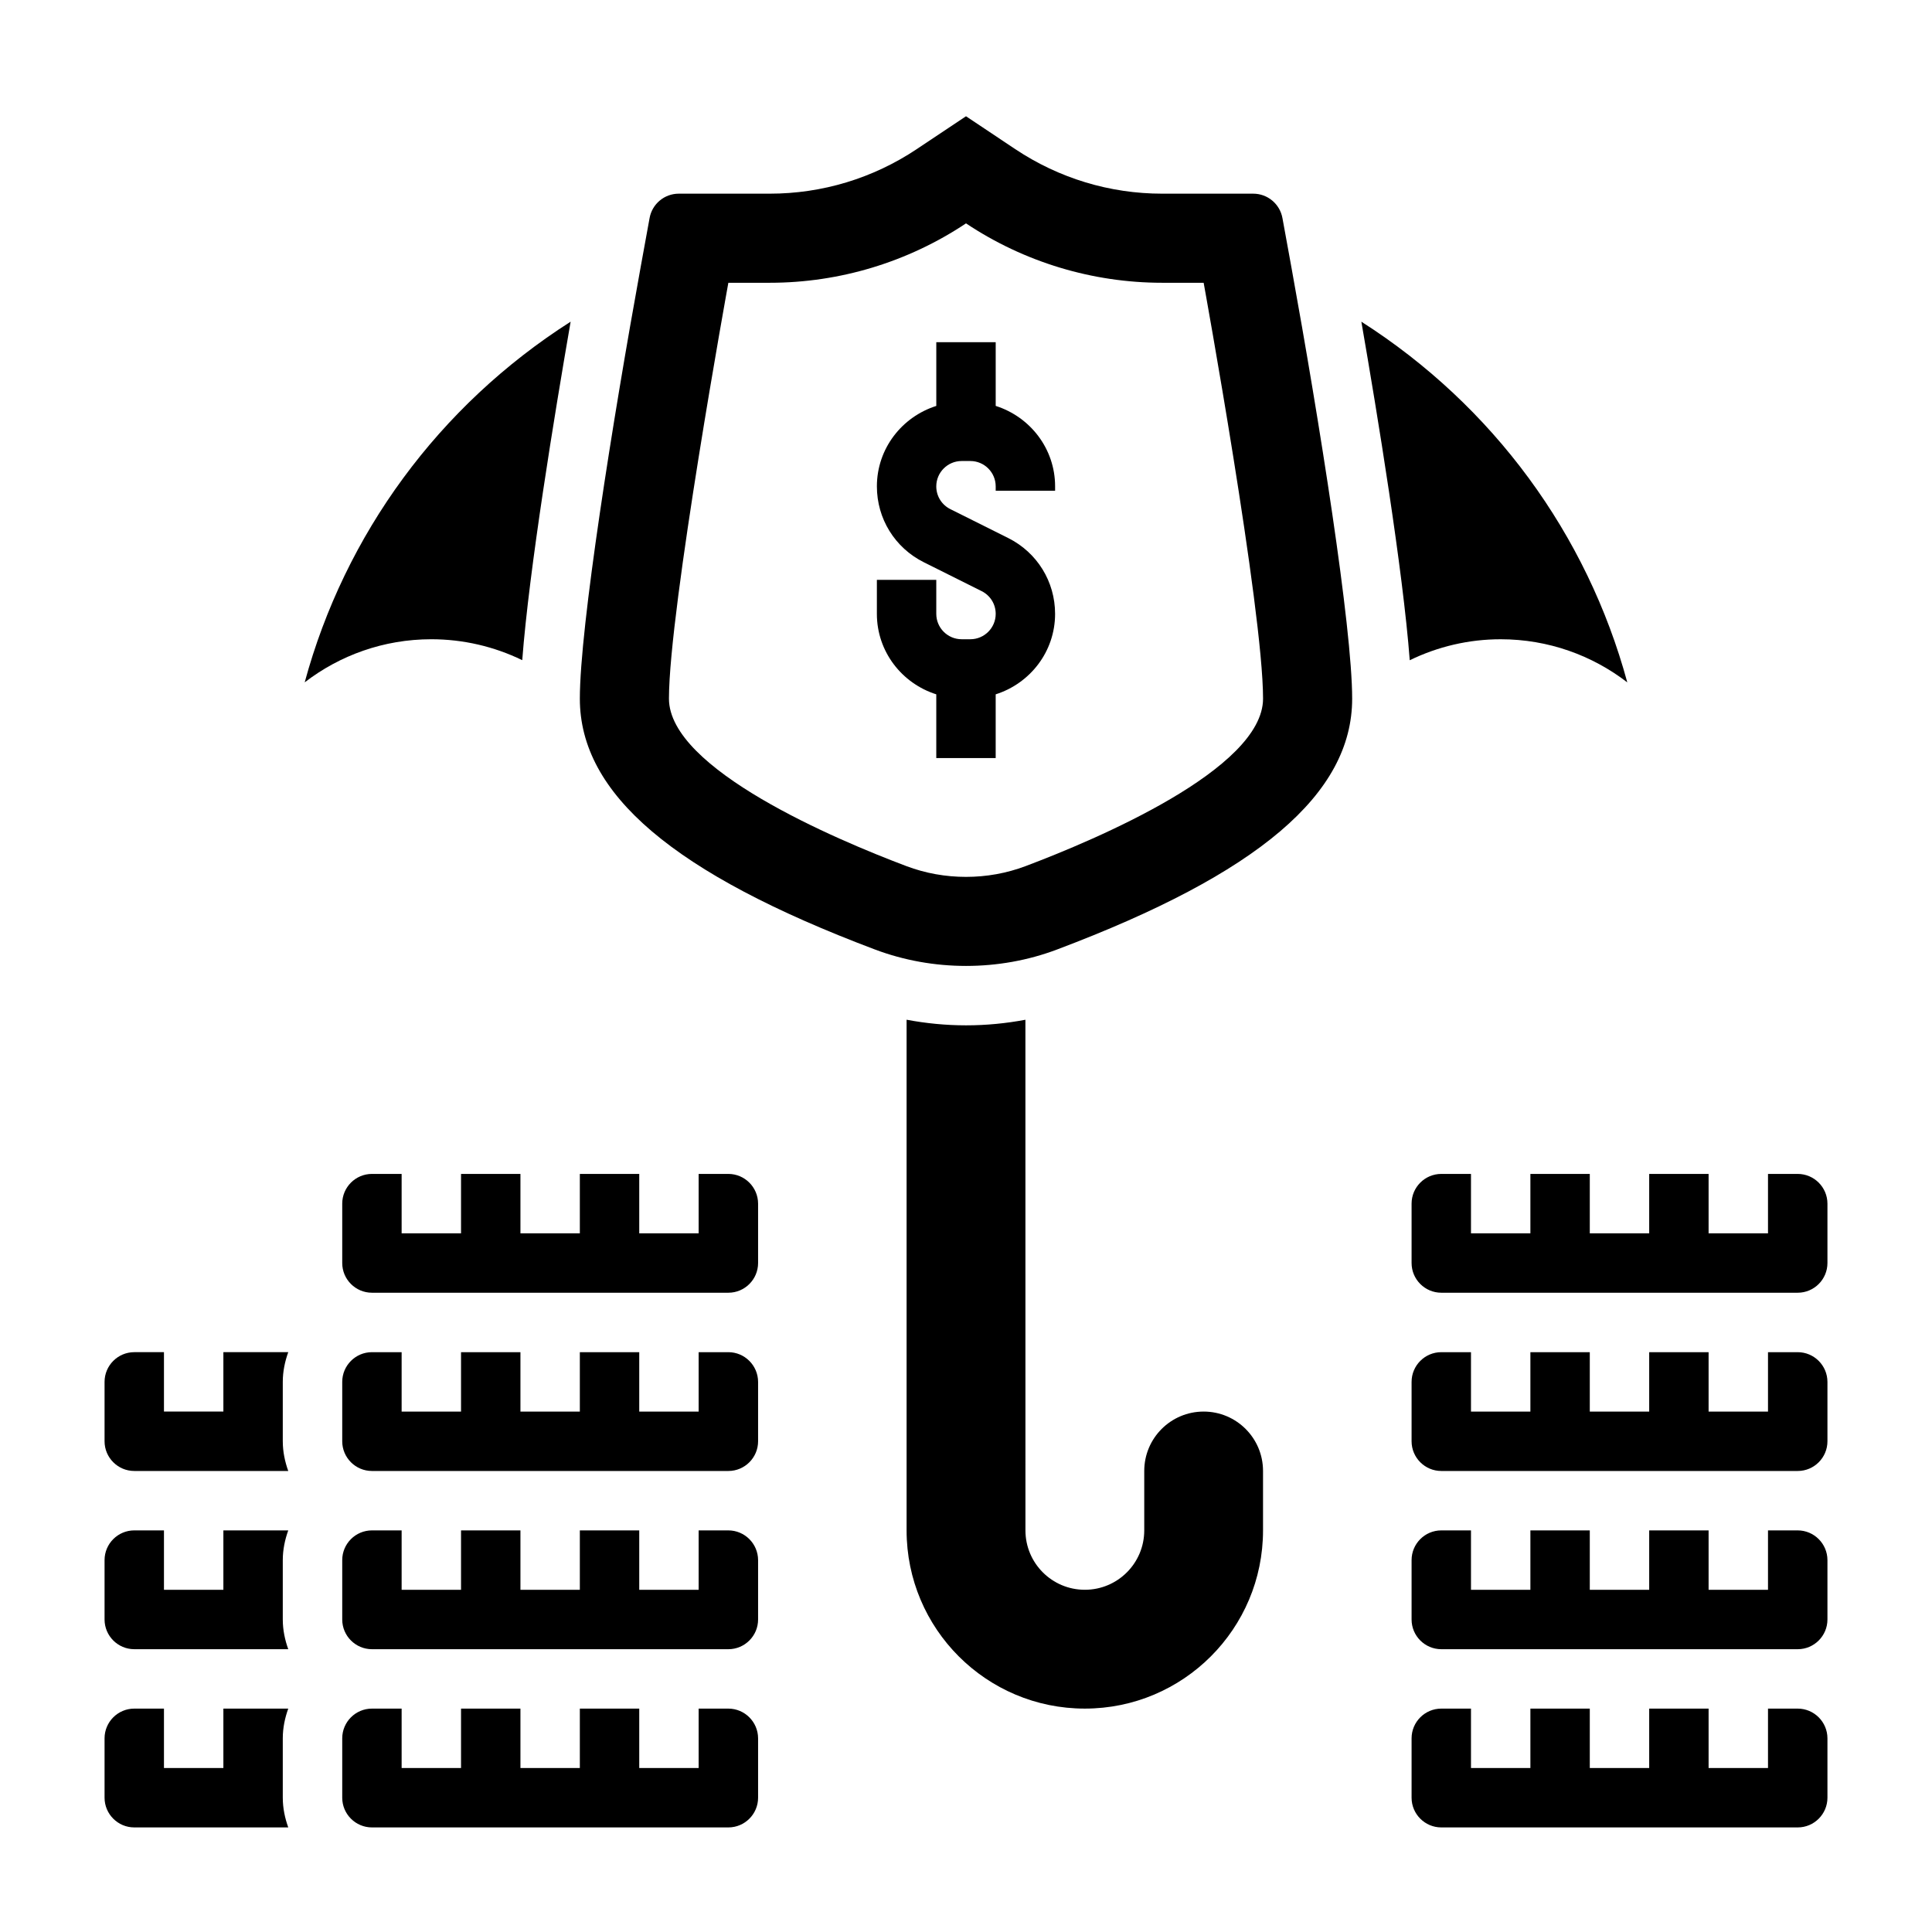
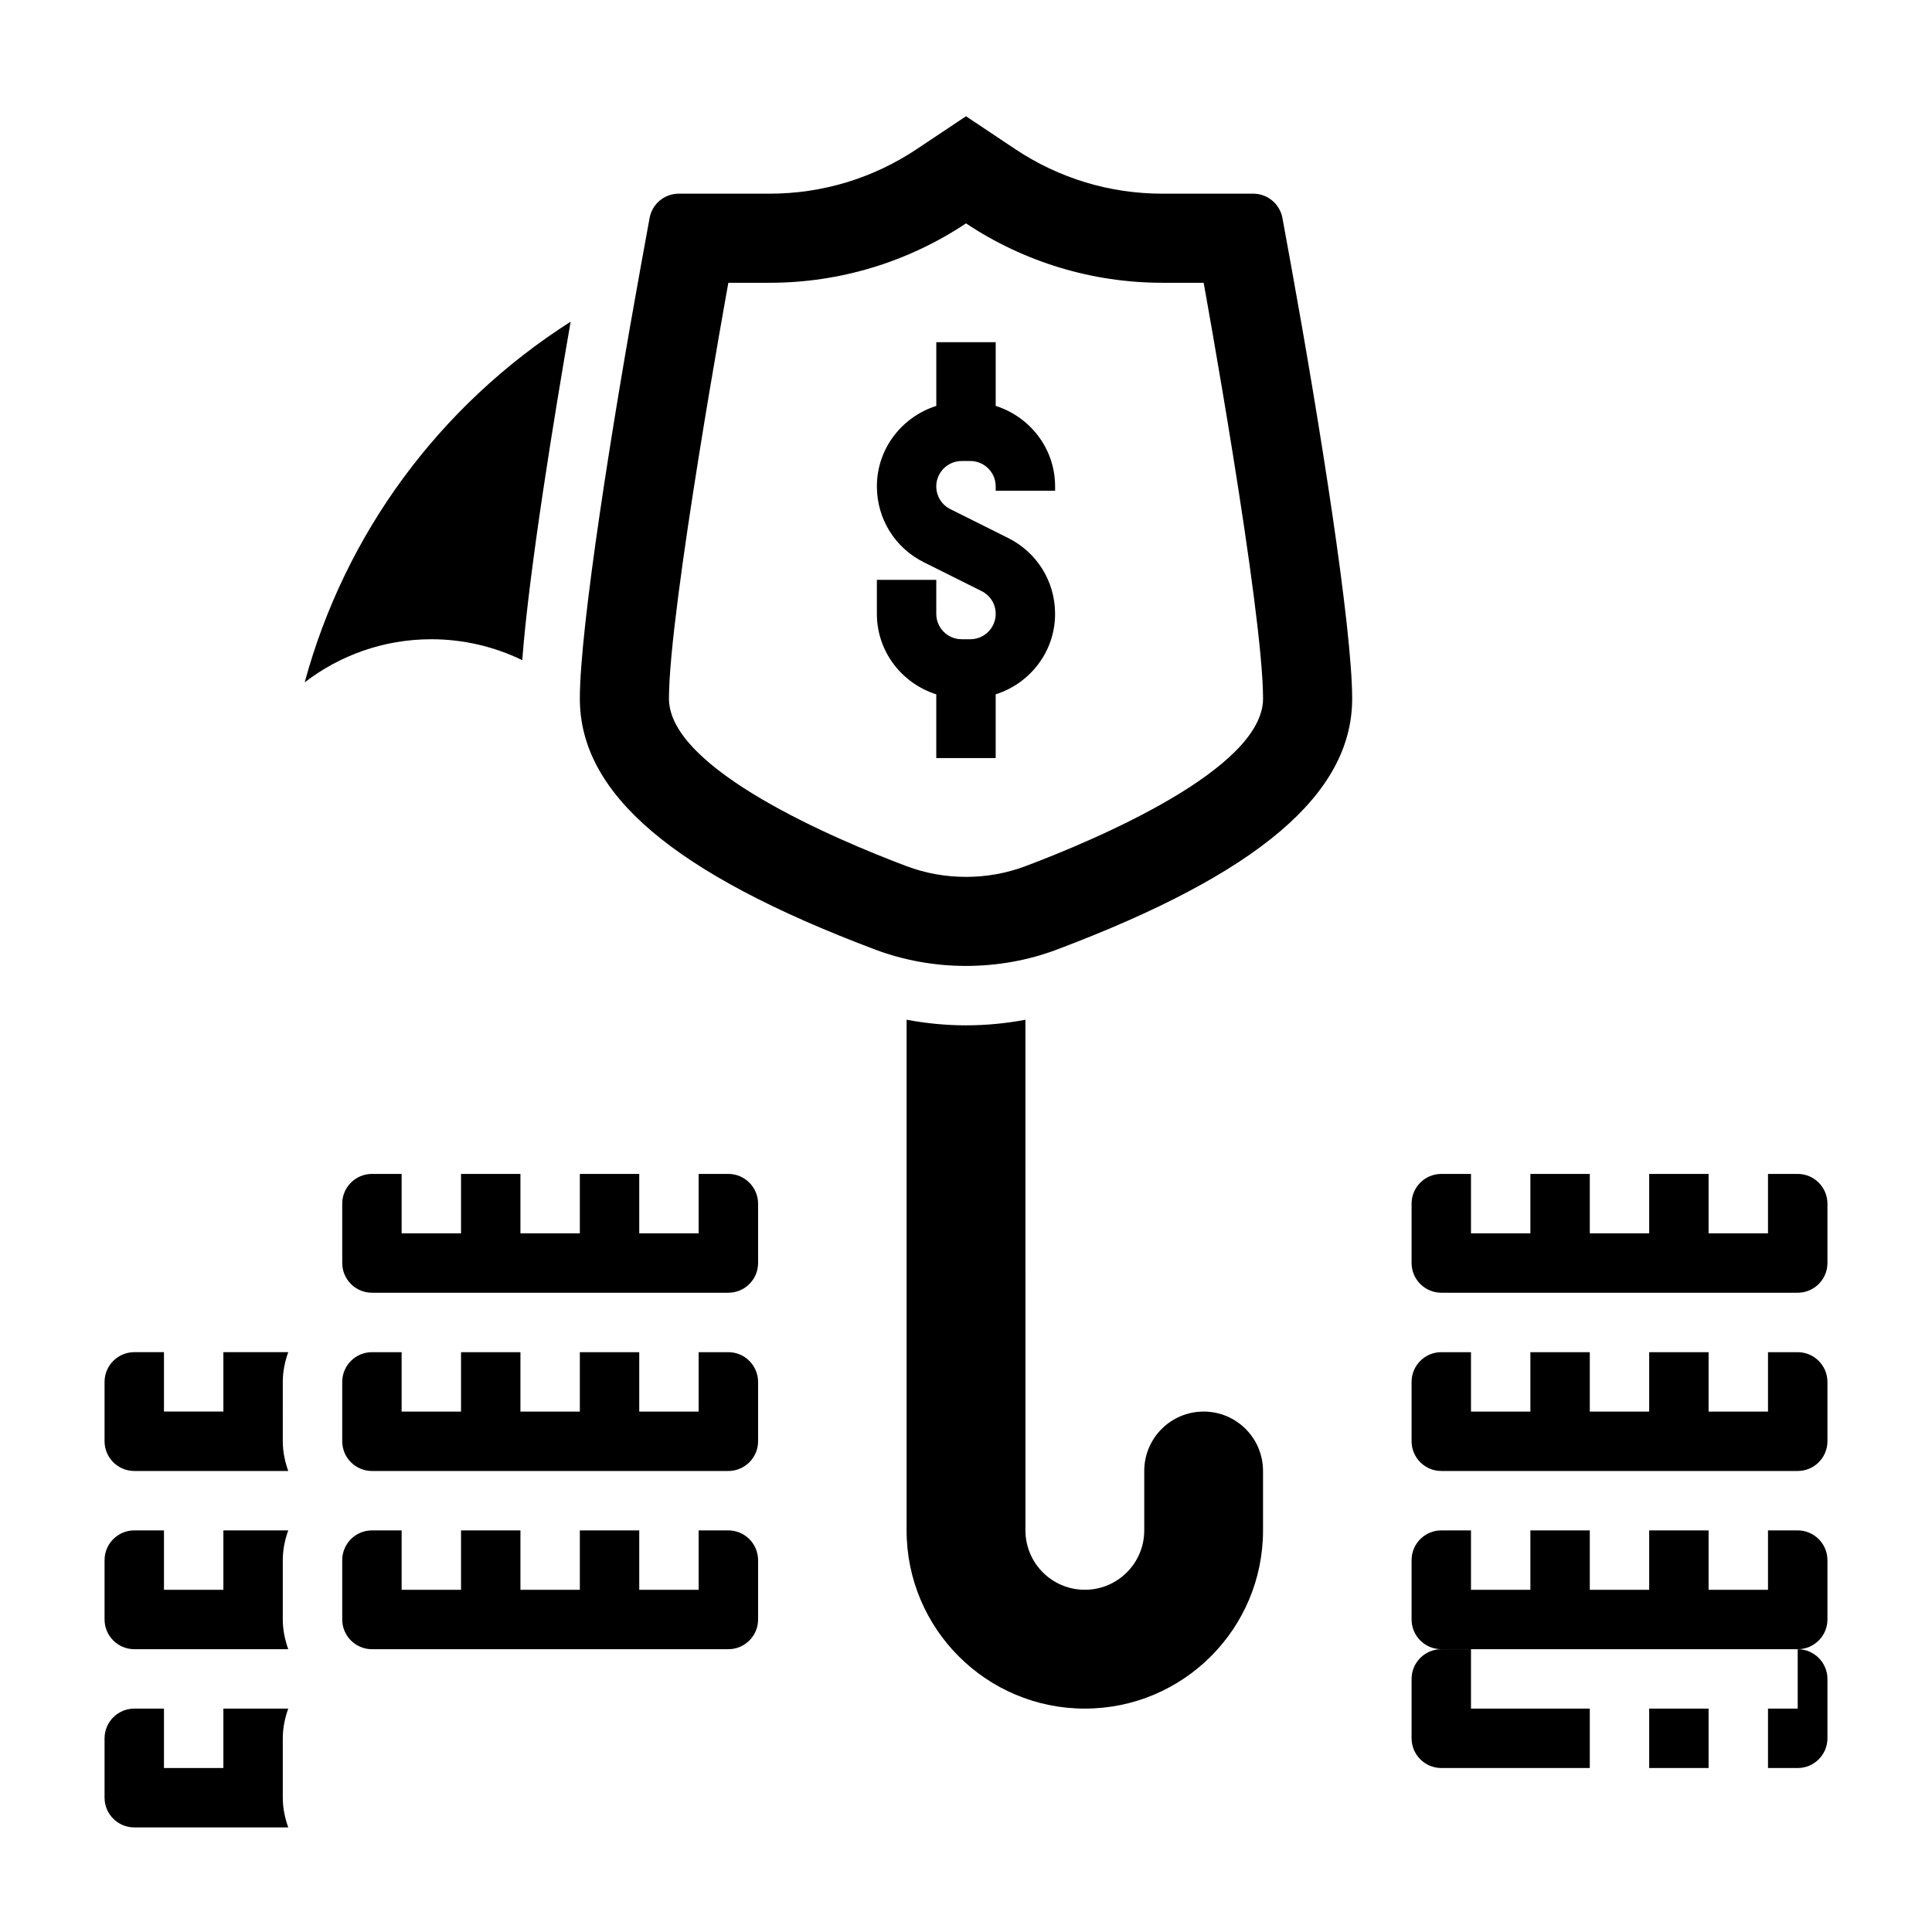
<svg xmlns="http://www.w3.org/2000/svg" fill="#000000" width="800px" height="800px" version="1.1" viewBox="144 144 512 512">
  <g>
    <path d="m462.98 518.08c-8.699 0-15.742 7.047-15.742 15.742v15.742c0 8.699-7.047 15.742-15.742 15.742-8.699 0-15.742-7.047-15.742-15.742l-0.008-135.32c-5.141 0.969-10.391 1.48-15.727 1.48-5.344 0-10.605-0.52-15.762-1.488v135.33c0 26.086 21.145 47.23 47.23 47.23s47.23-21.145 47.23-47.23v-15.742c0.004-8.699-7.043-15.746-15.738-15.746z" />
-     <path d="m575.25 324.84c-10.652-39.242-35.543-73.297-70.477-95.59 4.258 24.52 11.012 65.746 12.824 89.719 7.438-3.621 15.656-5.559 24.094-5.559 12.617 0 24.262 4.266 33.559 11.43z" />
    <path d="m483.86 201.79c-0.684-3.746-3.938-6.465-7.746-6.465h-24.121c-13.887 0-27.34-4.078-38.895-11.777l-13.098-8.734-13.105 8.738c-11.559 7.699-25.004 11.773-38.891 11.773h-24.121c-3.801 0-7.062 2.715-7.738 6.465l-2.356 12.934c-7.438 40.91-16.125 95.426-16.125 114.43 0 25.246 24.852 46.367 78.207 66.473 15.383 5.801 32.891 5.809 48.238 0.008 53.375-20.113 78.227-41.234 78.227-66.48 0-19.004-8.691-73.516-16.121-114.44zm-68.07 171.74c-5.055 1.906-10.391 2.852-15.789 2.852s-10.738-0.945-15.793-2.852c-18.484-6.973-62.93-25.676-62.93-44.383 0-23.617 15.742-110.21 15.742-110.21h10.973c18.512 0 36.609-5.477 52.008-15.742 15.398 10.266 33.496 15.742 52.004 15.742h10.973s15.742 86.594 15.742 110.21c0 18.707-44.445 37.41-62.93 44.383z" />
    <path d="m282.4 318.95c1.812-23.977 8.574-65.188 12.824-89.703-34.938 22.285-59.828 56.34-70.477 95.582 9.293-7.156 20.938-11.422 33.555-11.422 8.426 0 16.652 1.922 24.098 5.543z" />
    <path d="m407.87 251.57v-16.883h-15.742v16.887c-9.094 2.883-15.742 11.297-15.742 21.324 0 8.559 4.754 16.262 12.422 20.098l15.352 7.668c2.285 1.148 3.711 3.453 3.711 6.019 0 3.707-3.016 6.723-6.723 6.723h-2.297c-3.711 0-6.727-3.016-6.727-6.723v-9.02h-15.742v9.02c0 10.027 6.652 18.445 15.742 21.324v16.887h15.742v-16.887c9.094-2.883 15.742-11.297 15.742-21.324 0-8.559-4.754-16.262-12.422-20.098l-15.352-7.668c-2.285-1.148-3.711-3.453-3.711-6.019 0-3.711 3.016-6.723 6.723-6.723h2.297c3.711 0 6.727 3.012 6.727 6.723v1.148h15.742v-1.148c0-10.031-6.652-18.445-15.742-21.328z" />
-     <path d="m620.41 596.8h-7.871v15.742h-15.742v-15.742h-15.742v15.742h-15.742v-15.742h-15.742v15.742h-15.742v-15.742h-7.871c-4.336 0-7.871 3.535-7.871 7.871v15.742c0 4.336 3.535 7.871 7.871 7.871h94.465c4.336 0 7.871-3.535 7.871-7.871v-15.742c-0.008-4.34-3.543-7.871-7.883-7.871z" />
+     <path d="m620.41 596.8h-7.871v15.742h-15.742v-15.742h-15.742v15.742h-15.742v-15.742h-15.742h-15.742v-15.742h-7.871c-4.336 0-7.871 3.535-7.871 7.871v15.742c0 4.336 3.535 7.871 7.871 7.871h94.465c4.336 0 7.871-3.535 7.871-7.871v-15.742c-0.008-4.34-3.543-7.871-7.883-7.871z" />
    <path d="m620.41 455.1h-7.871v15.742h-15.742v-15.742h-15.742v15.742h-15.742v-15.742h-15.742v15.742h-15.742v-15.742h-7.871c-4.336 0-7.871 3.535-7.871 7.871v15.742c0 4.336 3.535 7.871 7.871 7.871h94.465c4.336 0 7.871-3.535 7.871-7.871v-15.742c-0.008-4.336-3.543-7.871-7.883-7.871z" />
    <path d="m620.41 502.34h-7.871v15.742h-15.742v-15.742h-15.742v15.742h-15.742v-15.742h-15.742v15.742h-15.742v-15.742h-7.871c-4.336 0-7.871 3.535-7.871 7.871v15.742c0 4.336 3.535 7.871 7.871 7.871h94.465c4.336 0 7.871-3.535 7.871-7.871v-15.742c-0.008-4.336-3.543-7.871-7.883-7.871z" />
    <path d="m620.41 549.57h-7.871v15.742h-15.742v-15.742h-15.742v15.742h-15.742v-15.742h-15.742v15.742h-15.742v-15.742h-7.871c-4.336 0-7.871 3.535-7.871 7.871v15.742c0 4.336 3.535 7.871 7.871 7.871h94.465c4.336 0 7.871-3.535 7.871-7.871v-15.742c-0.008-4.336-3.543-7.871-7.883-7.871z" />
    <path d="m218.94 510.21c0-2.769 0.566-5.398 1.449-7.871h-17.191v15.742h-15.746v-15.742h-7.871c-4.336 0-7.871 3.535-7.871 7.871v15.742c0 4.336 3.535 7.871 7.871 7.871h40.809c-0.883-2.469-1.449-5.098-1.449-7.871z" />
    <path d="m218.94 557.44c0-2.769 0.566-5.398 1.449-7.871h-17.191v15.742l-15.746 0.004v-15.742l-7.871-0.004c-4.336 0-7.871 3.535-7.871 7.871v15.742c0 4.336 3.535 7.871 7.871 7.871h40.809c-0.883-2.469-1.449-5.098-1.449-7.867z" />
    <path d="m218.94 604.67c0-2.769 0.566-5.398 1.449-7.871h-17.191v15.742h-15.746v-15.742h-7.871c-4.336 0-7.871 3.535-7.871 7.871v15.742c0 4.336 3.535 7.871 7.871 7.871h40.809c-0.883-2.469-1.449-5.098-1.449-7.871z" />
    <path d="m337.02 455.1h-7.871v15.742h-15.742v-15.742h-15.742v15.742h-15.742v-15.742h-15.742v15.742h-15.742v-15.742h-7.871c-4.336 0-7.871 3.535-7.871 7.871v15.742c0 4.336 3.535 7.871 7.871 7.871h94.465c4.336 0 7.871-3.535 7.871-7.871v-15.742c-0.012-4.336-3.547-7.871-7.883-7.871z" />
-     <path d="m337.02 596.8h-7.871v15.742h-15.742v-15.742h-15.742v15.742h-15.742v-15.742h-15.742v15.742h-15.742v-15.742h-7.871c-4.336 0-7.871 3.535-7.871 7.871v15.742c0 4.336 3.535 7.871 7.871 7.871h94.465c4.336 0 7.871-3.535 7.871-7.871v-15.742c-0.012-4.34-3.547-7.871-7.883-7.871z" />
    <path d="m337.02 502.34h-7.871v15.742h-15.742v-15.742h-15.742v15.742h-15.742v-15.742h-15.742v15.742h-15.742v-15.742h-7.871c-4.336 0-7.871 3.535-7.871 7.871v15.742c0 4.336 3.535 7.871 7.871 7.871h94.465c4.336 0 7.871-3.535 7.871-7.871v-15.742c-0.012-4.336-3.547-7.871-7.883-7.871z" />
    <path d="m337.02 549.57h-7.871v15.742h-15.742v-15.742h-15.742v15.742h-15.742v-15.742h-15.742v15.742h-15.742v-15.742h-7.871c-4.336 0-7.871 3.535-7.871 7.871v15.742c0 4.336 3.535 7.871 7.871 7.871h94.465c4.336 0 7.871-3.535 7.871-7.871v-15.742c-0.012-4.336-3.547-7.871-7.883-7.871z" />
  </g>
</svg>